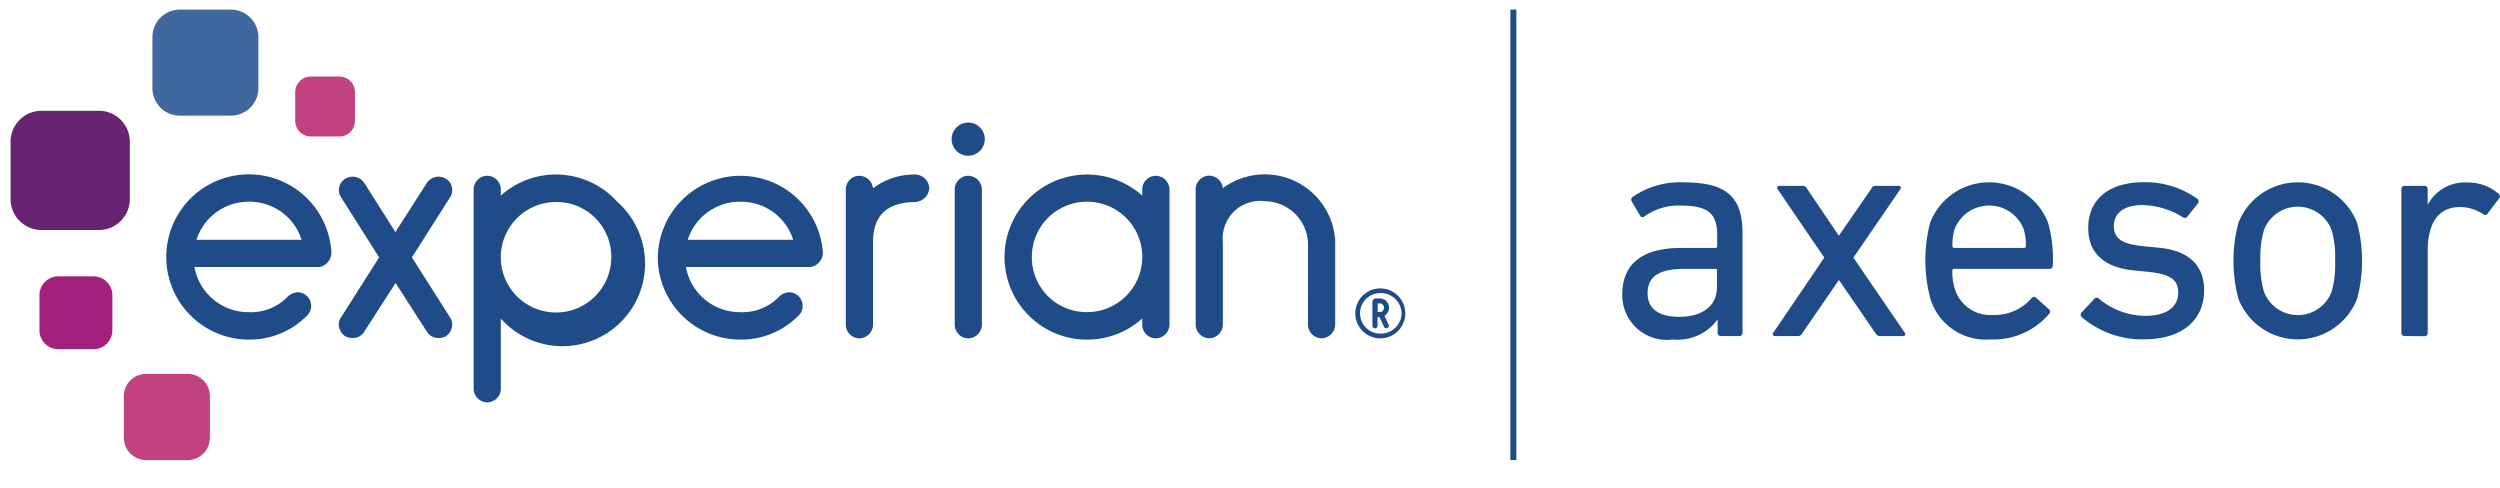
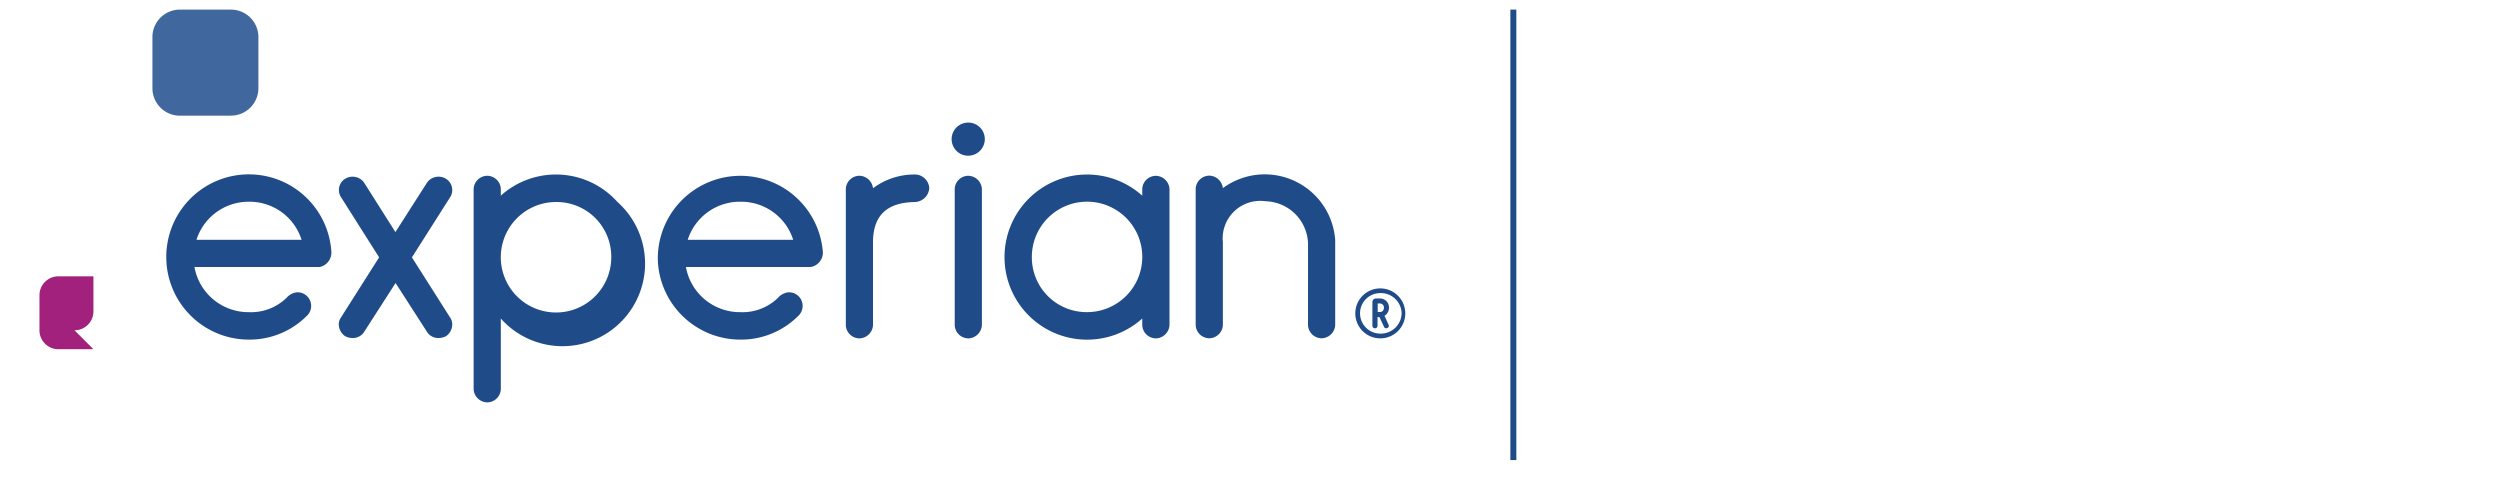
<svg xmlns="http://www.w3.org/2000/svg" width="127.771" height="24.963" viewBox="0 0 127.771 24.963">
-   <path fill="#1F4C89" d="M87.948 17.174a.161.161 0 0 1-.162-.158v-.676h-.013a2.523 2.523 0 0 1-2.278 1.011 2.28 2.28 0 0 1-2.583-2.308c0-1.621 1.116-2.371 3.001-2.371h1.754a.086.086 0 0 0 .096-.072V12.016c0-1.06-.417-1.508-1.844-1.508a2.98 2.98 0 0 0-1.861.545c-.082.063-.179.063-.228-.017l-.432-.738a.169.169 0 0 1 .03-.225 4.266 4.266 0 0 1 2.613-.753c2.182 0 3.017.721 3.017 2.613v5.083a.16.16 0 0 1-.159.16l-.951-.002zm-.195-2.486v-.85a.081.081 0 0 0-.07-.097h-1.565c-1.33 0-1.912.385-1.912 1.251 0 .786.577 1.2 1.603 1.2 1.205 0 1.94-.559 1.94-1.505M96.094 17.175c-.112 0-.16-.033-.242-.145l-1.86-2.711h-.016l-1.861 2.711a.24.24 0 0 1-.24.145h-1.14c-.13 0-.158-.081-.11-.16l2.611-3.848-2.39-3.508c-.048-.079-.017-.159.114-.159h1.151a.233.233 0 0 1 .242.143l1.62 2.394h.015l1.652-2.394a.231.231 0 0 1 .225-.143h1.155c.129 0 .158.08.11.159l-2.405 3.508 2.632 3.848c.048.08.016.16-.112.16h-1.151zM98.657 15.265a7.716 7.716 0 0 1-.013-3.88 3.231 3.231 0 0 1 6.028 0c.202.714.282 1.457.243 2.196a.161.161 0 0 1-.159.161H99.878a.083.083 0 0 0-.097.072v.024c-.009.313.034.628.128.931a1.897 1.897 0 0 0 1.939 1.328 2.505 2.505 0 0 0 1.974-.847.16.16 0 0 1 .22-.05.072.072 0 0 1 .021.018l.657.592a.14.14 0 0 1 .036.197c-.005.01-.014.019-.021.027a3.74 3.74 0 0 1-2.999 1.314 2.966 2.966 0 0 1-3.079-2.083m4.783-2.596c.048.005.092-.025.098-.073a2.732 2.732 0 0 0-.112-.889 1.894 1.894 0 0 0-2.457-1.071 1.892 1.892 0 0 0-1.072 1.071 2.703 2.703 0 0 0-.111.866.088.088 0 0 0 .07.097h3.584zM106.389 16.192a.158.158 0 0 1 0-.225l.657-.706a.154.154 0 0 1 .223 0 3.735 3.735 0 0 0 2.372.881c1.117 0 1.683-.479 1.683-1.17 0-.609-.287-.944-1.489-1.075l-.818-.08c-1.507-.159-2.291-.914-2.291-2.164 0-1.46 1.042-2.341 2.854-2.341a4.591 4.591 0 0 1 2.726.85.16.16 0 0 1 .033.222s0 .002-.003.003l-.545.688a.159.159 0 0 1-.222.032h-.001a4.03 4.03 0 0 0-2.073-.626c-.959 0-1.46.434-1.46 1.06 0 .625.37.929 1.507 1.043l.797.077c1.557.147 2.31.93 2.31 2.168 0 1.51-1.092 2.516-3.096 2.516a4.759 4.759 0 0 1-3.176-1.153M114.405 15.279a7.522 7.522 0 0 1 0-3.895 3.255 3.255 0 0 1 6.06 0 7.522 7.522 0 0 1 0 3.895 3.255 3.255 0 0 1-6.06 0m4.763-.381a5.136 5.136 0 0 0 .176-1.574 4.946 4.946 0 0 0-.176-1.555 1.847 1.847 0 0 0-3.464 0 4.92 4.92 0 0 0-.18 1.555c-.022.53.036 1.061.18 1.574a1.847 1.847 0 0 0 3.464 0M122.887 17.174a.158.158 0 0 1-.157-.158V9.657c0-.087.071-.159.157-.159h1.029a.16.16 0 0 1 .159.159v.788h.016a2.134 2.134 0 0 1 2.036-1.116 2.35 2.35 0 0 1 1.573.577c.079.08.095.145.03.225l-.593.787a.143.143 0 0 1-.198.05c-.009-.006-.019-.012-.025-.02a2.147 2.147 0 0 0-1.188-.366c-1.172 0-1.65.912-1.65 2.242v4.203a.159.159 0 0 1-.159.156l-1.03-.009z" />
  <path fill="#41689E" d="M11.804 5.913H9.196A1.405 1.405 0 0 1 7.79 4.511V1.895c0-.774.629-1.403 1.402-1.403h2.611c.773 0 1.403.629 1.403 1.403v2.61c0 .775-.627 1.404-1.401 1.404h-.001" />
-   <path fill="#682371" d="M5.053 11.756H2.121A1.58 1.58 0 0 1 .54 10.179V7.24a1.582 1.582 0 0 1 1.581-1.578h2.933c.873 0 1.579.708 1.581 1.579v2.936c0 .871-.707 1.578-1.579 1.578h-.002" />
-   <path fill="#A2217C" d="M4.775 17.848H2.983a.965.965 0 0 1-.966-.966V15.09c0-.533.433-.967.966-.967h1.792c.535 0 .967.434.967.967v1.792a.966.966 0 0 1-.965.966h-.002" />
-   <path fill="#C2417F" d="M9.588 23.513h-2.12c-.63 0-1.141-.514-1.141-1.143v-2.121a1.14 1.14 0 0 1 1.141-1.141h2.119c.631 0 1.141.51 1.141 1.141v2.121c0 .629-.51 1.143-1.14 1.143M17.353 6.974h-1.469a.796.796 0 0 1-.796-.797V4.711c0-.44.357-.798.796-.798h1.469c.437.005.788.36.788.798v1.466a.794.794 0 0 1-.788.797" />
+   <path fill="#A2217C" d="M4.775 17.848H2.983a.965.965 0 0 1-.966-.966V15.09c0-.533.433-.967.966-.967h1.792v1.792a.966.966 0 0 1-.965.966h-.002" />
  <path fill="#1F4C89" d="M49.486 7.958a.849.849 0 0 0 .846-.849.845.845 0 0 0-.849-.844.847.847 0 1 0 0 1.694l.003-.001M18.598 16.982a.674.674 0 0 1-.574.293.786.786 0 0 1-.39-.097.743.743 0 0 1-.32-.605c0-.116.035-.229.099-.327l1.963-3.092-1.956-3.091a.649.649 0 0 1-.098-.344.665.665 0 0 1 .328-.587.725.725 0 0 1 .955.196l1.604 2.534 1.619-2.534a.726.726 0 0 1 .957-.196.672.672 0 0 1 .328.587.639.639 0 0 1-.097.344l-1.963 3.091 1.963 3.092a.59.59 0 0 1 .097.327.738.738 0 0 1-.312.605.8.8 0 0 1-.393.097.67.67 0 0 1-.571-.293l-1.62-2.518-1.619 2.518zM25.596 9.998a4.22 4.22 0 0 1 5.96.323 4.221 4.221 0 1 1-5.96 5.959v3.613a.703.703 0 0 1-.703.672.712.712 0 0 1-.687-.672V9.654a.709.709 0 0 1 .687-.671c.376 0 .685.295.703.671v.344zm2.816.327a2.823 2.823 0 1 0 2.829 2.829 2.793 2.793 0 0 0-2.763-2.829h-.066M44.618 12.386v4.236a.715.715 0 0 1-.688.672.704.704 0 0 1-.702-.672V9.654a.702.702 0 0 1 .702-.671.718.718 0 0 1 .688.638 3.54 3.54 0 0 1 2.107-.703.743.743 0 0 1 .769.687.76.76 0 0 1-.769.72c-1.095.031-2.107.425-2.107 2.061M49.495 8.984a.7.7 0 0 0-.701.671v6.967a.704.704 0 0 0 .701.672.715.715 0 0 0 .688-.672V9.656a.713.713 0 0 0-.688-.672M58.379 9.654a.7.7 0 0 1 .703-.668.713.713 0 0 1 .689.668v6.969a.718.718 0 0 1-.689.671.703.703 0 0 1-.703-.671v-.344a4.22 4.22 0 1 1 0-6.279v-.346zm-2.812 6.298a2.822 2.822 0 1 0-2.831-2.83 2.797 2.797 0 0 0 2.762 2.83h.069M66.851 12.464a2.229 2.229 0 0 0-2.173-2.178 1.917 1.917 0 0 0-2.179 2.095v4.235a.712.712 0 0 1-.686.673.705.705 0 0 1-.704-.673V9.649a.703.703 0 0 1 .704-.672.719.719 0 0 1 .686.638 3.609 3.609 0 0 1 5.741 2.651v4.35a.714.714 0 0 1-.689.673.704.704 0 0 1-.701-.673l.001-4.152zM16.937 12.894a4.224 4.224 0 0 0-4.457-3.976 4.22 4.22 0 0 0-3.975 4.456 4.222 4.222 0 0 0 4.228 3.983 4.125 4.125 0 0 0 2.928-1.194.697.697 0 0 0-.457-1.225.808.808 0 0 0-.555.279 2.595 2.595 0 0 1-1.915.737 2.803 2.803 0 0 1-2.796-2.307h6.383a.48.48 0 0 0 .072-.014.756.756 0 0 0 .545-.732m-4.205-2.591a2.79 2.79 0 0 1 2.681 1.947H10.04a2.798 2.798 0 0 1 2.699-1.947M42.056 12.894a4.224 4.224 0 0 0-8.433.48 4.223 4.223 0 0 0 4.228 3.983 4.121 4.121 0 0 0 2.928-1.194.697.697 0 0 0-.458-1.225.808.808 0 0 0-.555.279 2.594 2.594 0 0 1-1.914.737 2.802 2.802 0 0 1-2.795-2.307h6.345c.021 0 .038 0 .055-.012h.03a.75.75 0 0 0 .57-.734m-4.199-2.591a2.79 2.79 0 0 1 2.681 1.947h-5.391a2.797 2.797 0 0 1 2.71-1.947M70.545 14.74a1.275 1.275 0 0 0-.003 2.553h.004a1.275 1.275 0 0 0 1.276-1.274 1.28 1.28 0 0 0-1.275-1.279h-.002m1.09 1.278a1.063 1.063 0 0 1-1.09 1.032 1.034 1.034 0 1 1 0-2.071 1.061 1.061 0 0 1 1.09 1.034" />
  <path fill="#1F4C89" d="M70.76 16.14a.479.479 0 0 0 .229-.418.457.457 0 0 0-.452-.467h-.217c-.1 0-.181.082-.179.182v1.216c0 .07.061.126.133.126a.128.128 0 0 0 .129-.121v-.454h.097l.235.502a.122.122 0 0 0 .115.072.11.11 0 0 0 .056-.015.113.113 0 0 0 .076-.109c0-.02-.002-.038-.013-.052l-.209-.462zm-.028-.415s0 .222-.21.222h-.11v-.438h.11a.21.21 0 0 1 .21.206v.01M77.192.492h.306v23.021h-.306z" />
</svg>